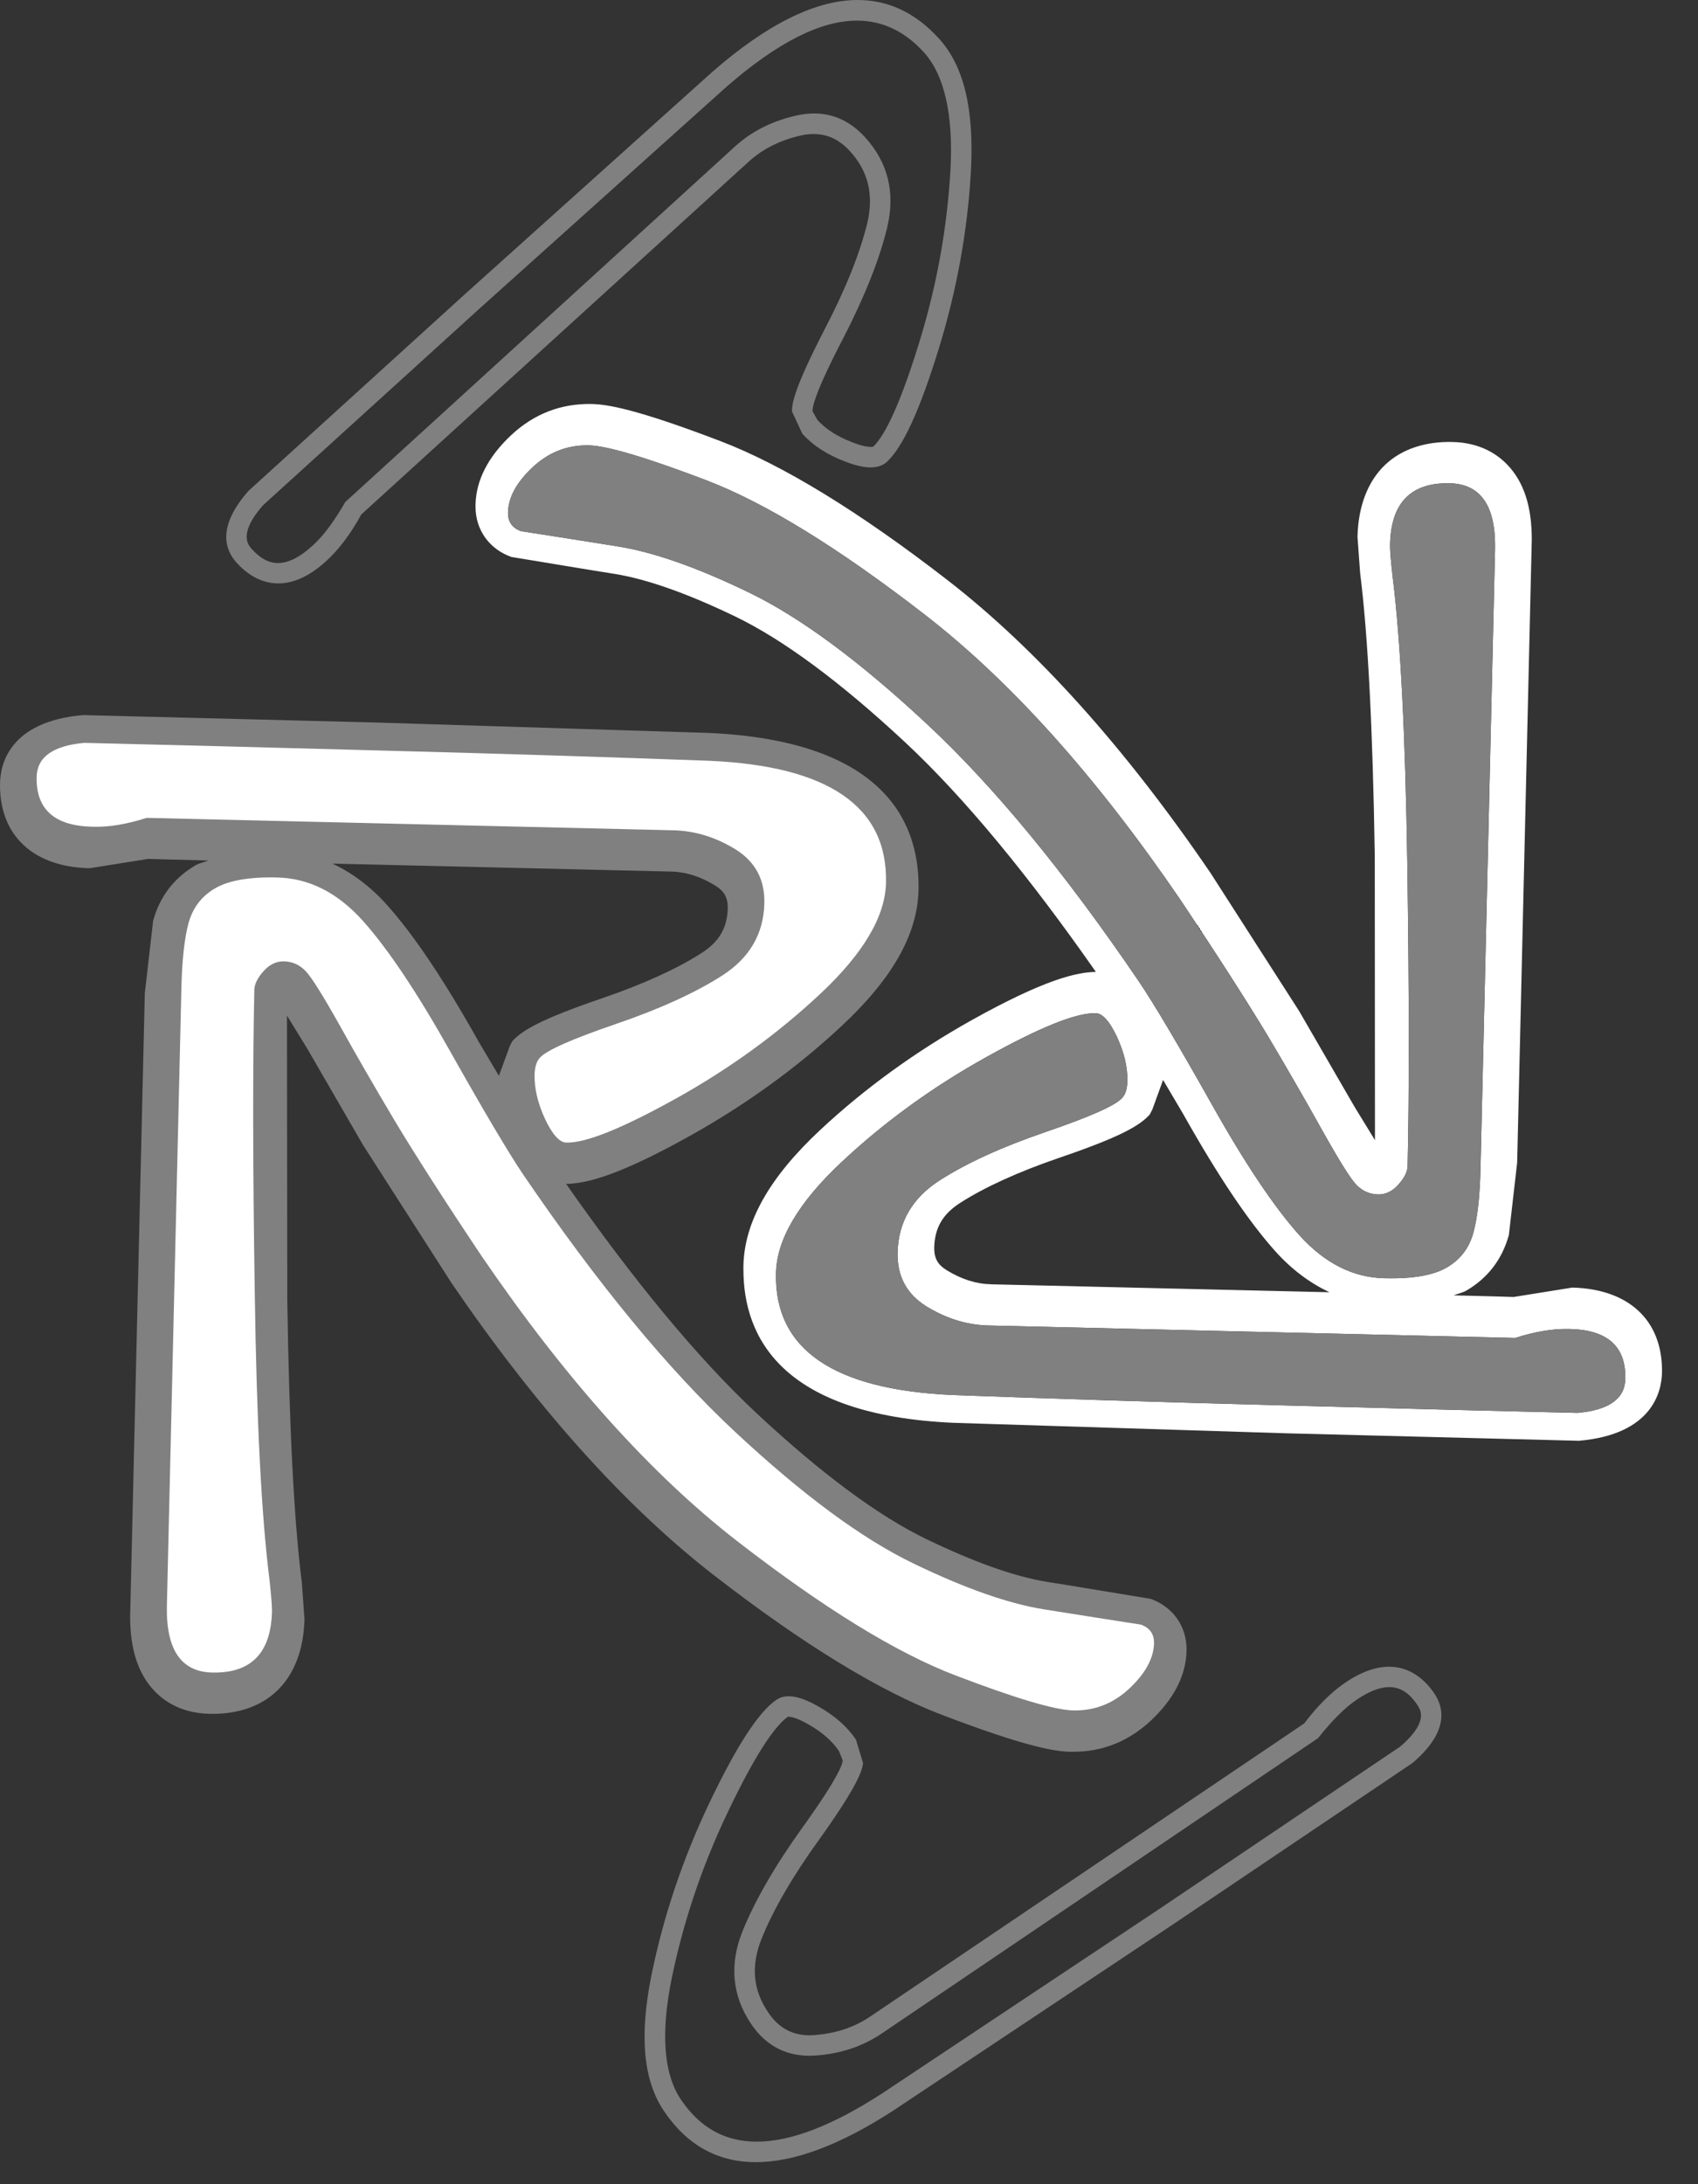
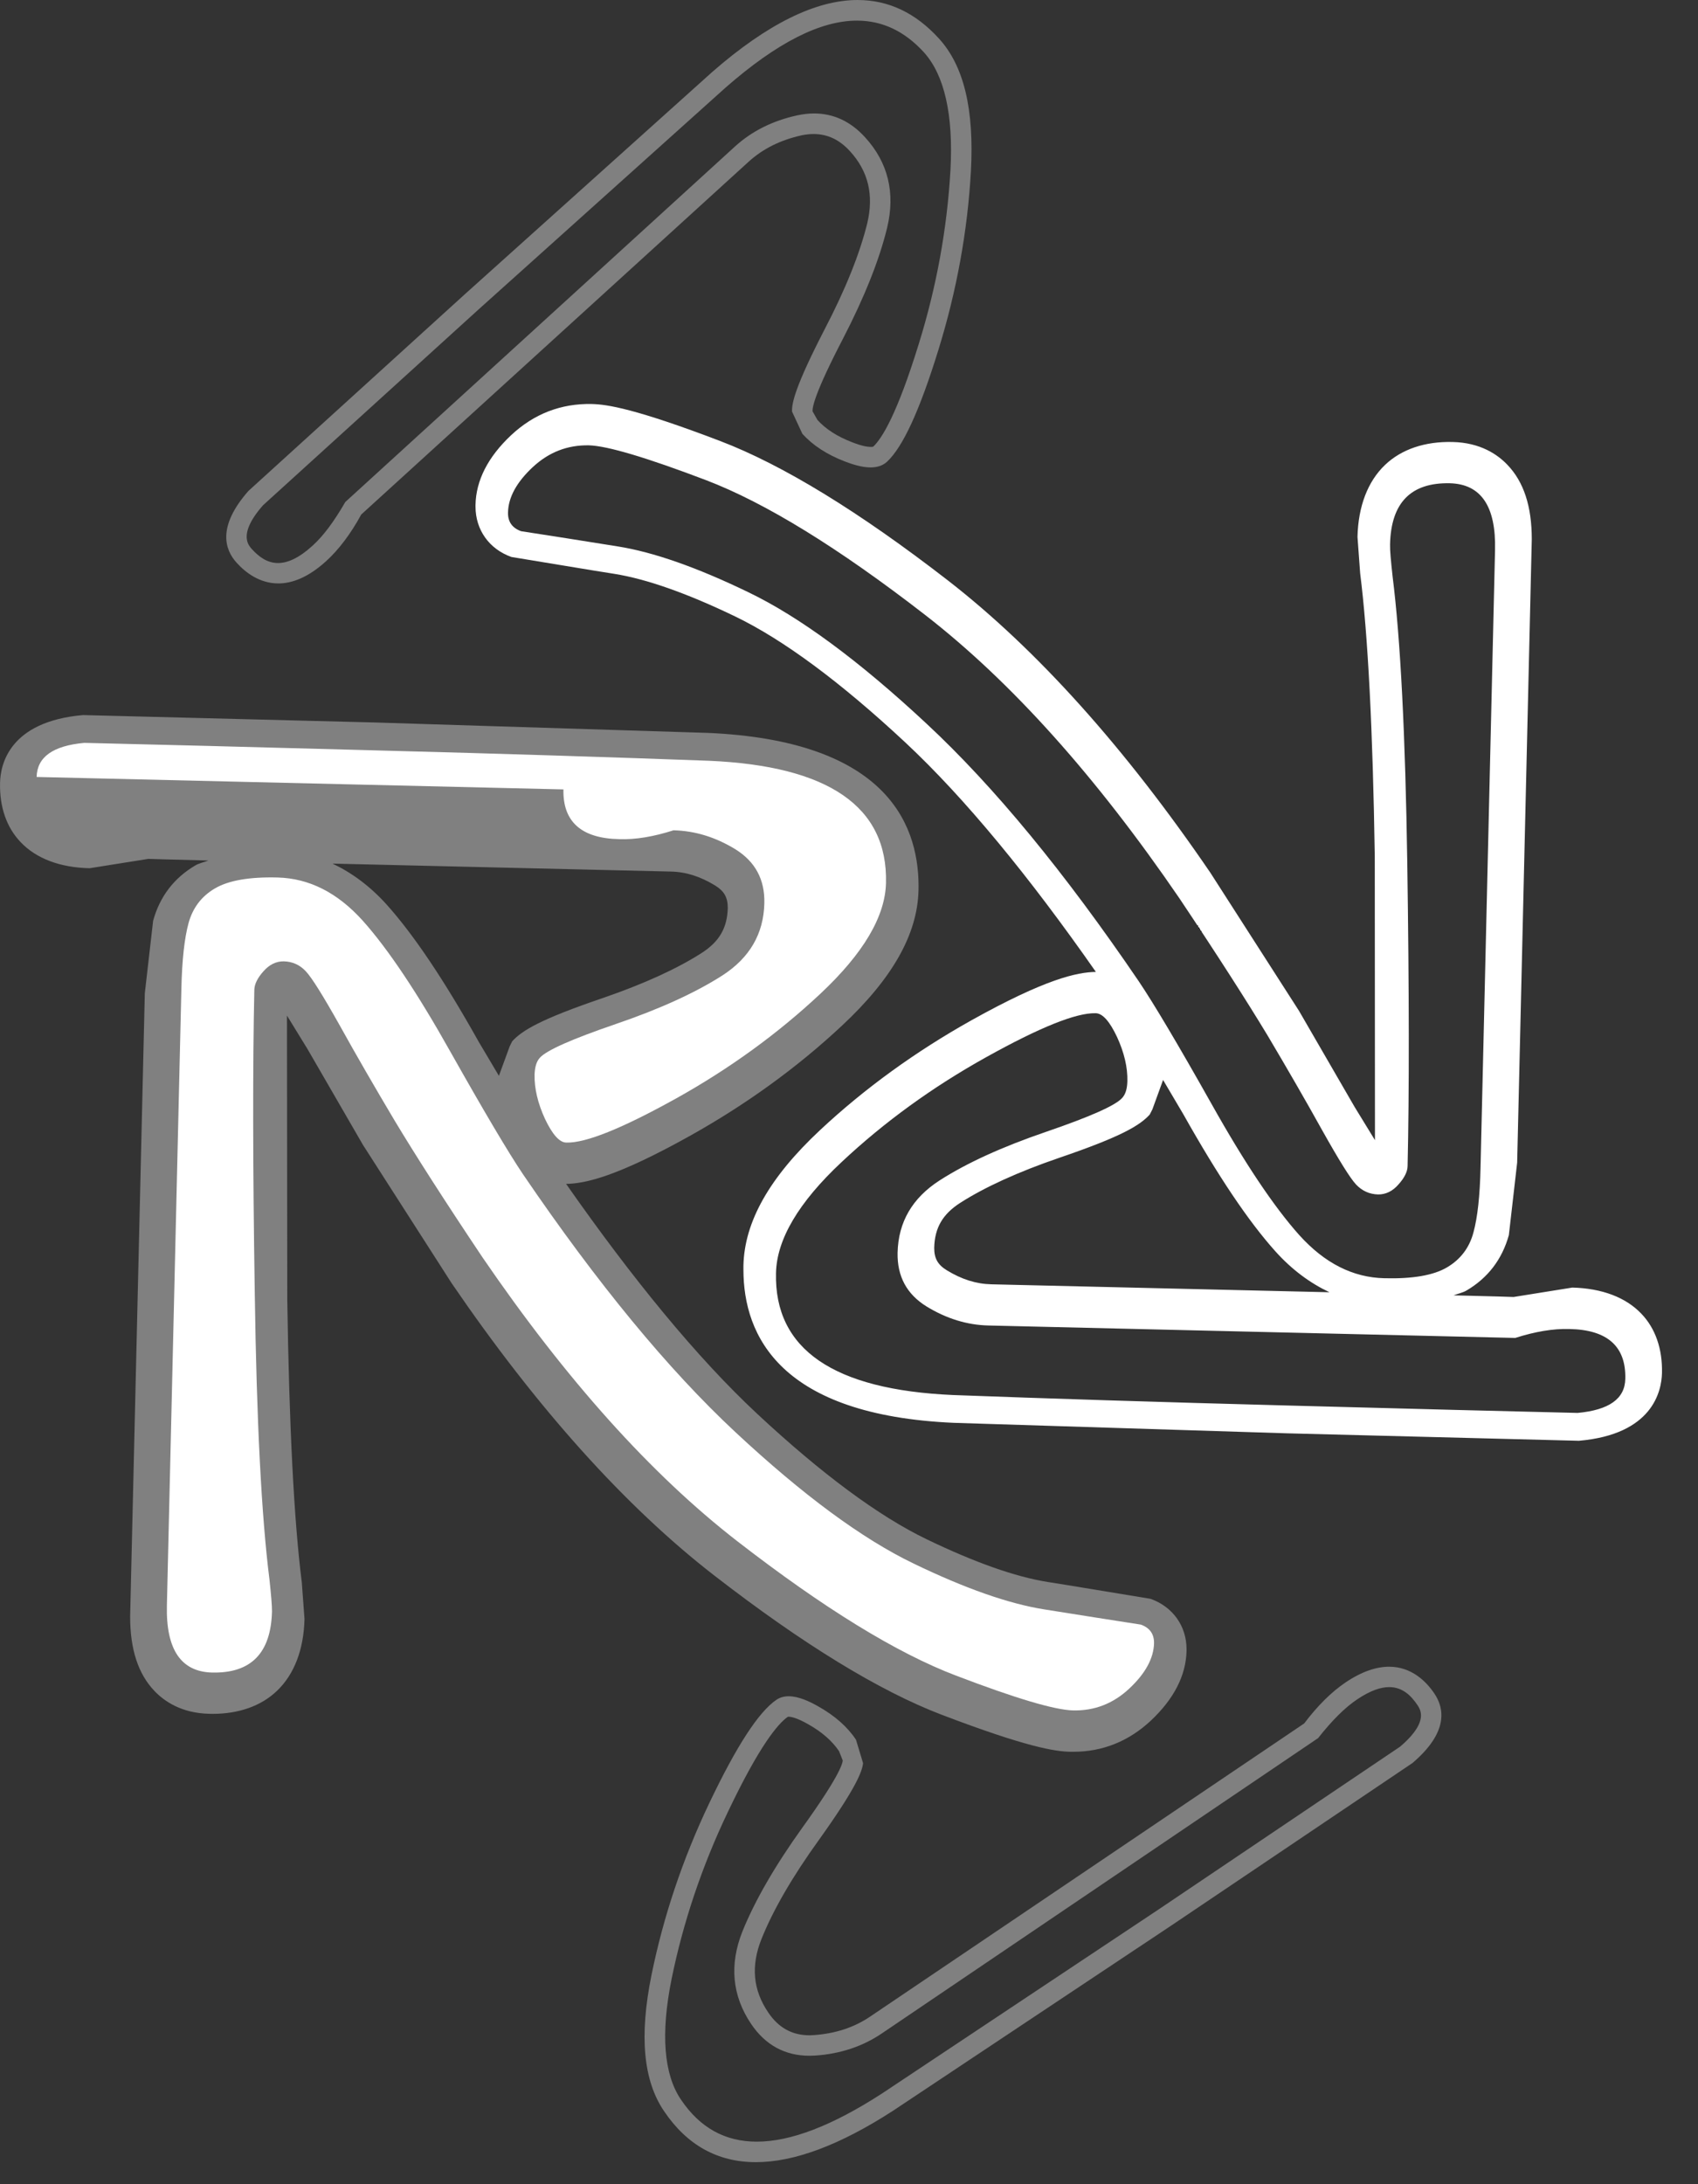
<svg xmlns="http://www.w3.org/2000/svg" width="100%" height="100%" viewBox="0 0 28 36" version="1.1" xml:space="preserve" style="fill-rule:evenodd;clip-rule:evenodd;stroke-linejoin:round;stroke-miterlimit:2;">
  <rect x="0" y="0" width="28" height="36" fill="#333333" stroke="none" />
  <path d="M13.349,33.883c0.031,0 0.062,-0.001 0.094,-0.003c0.416,-0.028 0.784,-0.152 1.097,-0.364l7.195,-4.868c0.237,-0.299 0.441,-0.501 0.642,-0.637c0.218,-0.147 0.391,-0.204 0.531,-0.204c0.224,0 0.363,0.145 0.465,0.295c0.021,0.032 0.059,0.088 0.059,0.171c-0,0.114 -0.07,0.282 -0.345,0.516l-3.975,2.678l-4.569,3.039c-0.818,0.529 -1.504,0.793 -2.064,0.793c-0.524,0 -0.938,-0.23 -1.25,-0.693c-0.284,-0.418 -0.336,-1.087 -0.155,-1.986c0.191,-0.937 0.502,-1.863 0.927,-2.752c0.521,-1.095 0.827,-1.459 0.991,-1.572l0.004,-0c0.001,-0 0.004,-0.001 0.009,-0.001c0.03,-0 0.124,0.011 0.322,0.124c0.225,0.126 0.396,0.276 0.509,0.444l0.061,0.154c-0.007,0.069 -0.085,0.299 -0.668,1.109c-0.45,0.627 -0.781,1.2 -0.986,1.707c-0.219,0.549 -0.17,1.063 0.144,1.527c0.235,0.348 0.558,0.523 0.962,0.523m9.557,-6.412c-0.2,-0 -0.439,0.071 -0.718,0.259c-0.234,0.158 -0.463,0.386 -0.682,0.676l-7.155,4.83c-0.267,0.181 -0.572,0.281 -0.932,0.307c-0.022,0.002 -0.045,0.003 -0.067,0.003c-0.289,-0 -0.513,-0.123 -0.683,-0.375c-0.253,-0.372 -0.289,-0.769 -0.112,-1.213c0.193,-0.481 0.513,-1.031 0.948,-1.634c0.616,-0.861 0.712,-1.128 0.727,-1.263l-0.117,-0.387c-0.141,-0.213 -0.351,-0.397 -0.622,-0.549c-0.137,-0.078 -0.32,-0.167 -0.487,-0.167c-0.072,0 -0.142,0.017 -0.203,0.058c-0.295,0.202 -0.657,0.76 -1.108,1.705c-0.436,0.915 -0.756,1.867 -0.952,2.832c-0.204,1.006 -0.135,1.74 0.207,2.243c0.378,0.561 0.885,0.841 1.515,0.841c0.631,0 1.387,-0.282 2.262,-0.848l4.574,-3.043l3.991,-2.688c0.597,-0.509 0.525,-0.903 0.36,-1.146c-0.132,-0.195 -0.373,-0.441 -0.746,-0.441" style="fill:#808080;fill-rule:nonzero;" />
  <path d="M4.585,9.28c-0.186,-0 -0.323,-0.111 -0.432,-0.23c-0.026,-0.029 -0.071,-0.079 -0.082,-0.161c-0.017,-0.113 0.028,-0.29 0.266,-0.561l3.547,-3.221l4.085,-3.667c0.84,-0.734 1.556,-1.1 2.162,-1.1c0.42,0 0.786,0.174 1.104,0.522c0.339,0.375 0.488,1.029 0.438,1.944c-0.055,0.957 -0.228,1.915 -0.521,2.858c-0.357,1.159 -0.608,1.564 -0.754,1.699l-0,-0.001c-0,-0 -0.003,0.001 -0.01,0.002c-0.007,0.002 -0.017,0.002 -0.031,0.002c-0.047,0 -0.141,-0.012 -0.308,-0.078c-0.242,-0.093 -0.431,-0.214 -0.569,-0.366l-0.081,-0.143c-0.004,-0.07 0.04,-0.308 0.501,-1.195c0.354,-0.684 0.6,-1.299 0.729,-1.831c0.138,-0.574 0.015,-1.076 -0.363,-1.489c-0.237,-0.262 -0.521,-0.394 -0.843,-0.394c-0.088,0 -0.18,0.011 -0.275,0.031c-0.409,0.089 -0.755,0.263 -1.033,0.518l-6.42,5.854c-0.192,0.331 -0.363,0.56 -0.543,0.723c-0.229,0.208 -0.414,0.284 -0.567,0.284m9.558,-9.28c-0.691,-0 -1.493,0.396 -2.398,1.186l-4.088,3.671l-3.561,3.235c-0.518,0.59 -0.39,0.969 -0.192,1.185c0.141,0.156 0.375,0.339 0.686,0.339c0.225,0 0.49,-0.096 0.79,-0.369c0.207,-0.189 0.403,-0.447 0.577,-0.767l6.385,-5.812c0.238,-0.217 0.525,-0.359 0.877,-0.438c0.068,-0.014 0.134,-0.021 0.197,-0.021c0.229,-0 0.427,0.093 0.6,0.283c0.302,0.33 0.395,0.719 0.286,1.184c-0.123,0.503 -0.36,1.093 -0.704,1.752c-0.486,0.942 -0.544,1.22 -0.537,1.356l0.17,0.366c0.171,0.189 0.405,0.342 0.696,0.454c0.125,0.048 0.282,0.1 0.429,0.1c0.099,-0 0.195,-0.025 0.269,-0.092c0.263,-0.243 0.541,-0.847 0.85,-1.848c0.3,-0.969 0.48,-1.956 0.535,-2.939c0.056,-1.026 -0.116,-1.74 -0.527,-2.19c-0.386,-0.424 -0.833,-0.635 -1.34,-0.635" style="fill:#808080;fill-rule:nonzero;" />
  <path d="M8.227,17.732c-0.186,-0.314 -0.333,-0.561 -0.333,-0.561c-0.575,-1.026 -1.073,-1.766 -1.521,-2.265c-0.274,-0.303 -0.573,-0.522 -0.89,-0.672c2.48,0.058 5.576,0.131 5.576,0.131c0.252,0.005 0.49,0.081 0.735,0.231c0.149,0.092 0.207,0.196 0.207,0.37c-0.009,0.331 -0.141,0.554 -0.429,0.74c-0.404,0.259 -0.954,0.511 -1.633,0.744c-1.022,0.348 -1.328,0.532 -1.493,0.713l-0.042,0.085l-0.177,0.484Zm-6.858,-5.946c-1.215,0.105 -1.362,0.815 -1.368,1.115l-0,0.001c-0.01,0.397 0.107,0.736 0.339,0.978c0.257,0.271 0.651,0.42 1.139,0.43l0.967,-0.154c0,0.002 0.392,0.011 0.99,0.027c-0.069,0.028 -0.154,0.044 -0.215,0.081c-0.352,0.207 -0.586,0.513 -0.696,0.912l-0.137,1.194l-0.242,10.274c0,0.544 0.133,0.947 0.403,1.229c0.158,0.165 0.443,0.365 0.904,0.374c0.017,0 0.034,0.001 0.052,0.001c0.434,0 0.801,-0.13 1.062,-0.379c0.285,-0.272 0.442,-0.681 0.454,-1.185l-0.044,-0.6c-0.129,-1.015 -0.209,-2.583 -0.24,-4.673c-0,0 -0.004,-3.613 -0.005,-4.672c0.143,0.234 0.339,0.552 0.339,0.552l0.915,1.581l1.461,2.277c1.407,2.06 2.861,3.678 4.324,4.813c1.461,1.132 2.725,1.907 3.758,2.301c1.395,0.532 1.866,0.605 2.121,0.61l0.048,-0c0.484,-0 0.915,-0.173 1.28,-0.514c0.381,-0.358 0.579,-0.745 0.588,-1.149l-0,-0.028c-0,-0.38 -0.225,-0.698 -0.593,-0.83l-1.36,-0.224l-0.338,-0.054c-0.528,-0.084 -1.199,-0.32 -1.995,-0.704c-0.792,-0.382 -1.734,-1.079 -2.799,-2.072c-0.99,-0.924 -2.051,-2.22 -3.146,-3.785c0.31,-0.005 0.828,-0.113 2.053,-0.798c0.918,-0.513 1.759,-1.121 2.497,-1.811c0.832,-0.777 1.244,-1.506 1.261,-2.229l0.001,-0.068c-0,-1.099 -0.614,-2.4 -3.466,-2.527l-5.499,-0.172l-4.813,-0.122Z" style="fill:#808080;fill-rule:nonzero;" />
  <path d="M27.065,21.652c-0.256,-0.269 -0.65,-0.418 -1.138,-0.43l-0.968,0.155c-0,-0.002 -0.391,-0.012 -0.99,-0.027c0.071,-0.027 0.156,-0.045 0.216,-0.081c0.351,-0.207 0.585,-0.513 0.696,-0.912l0.137,-1.195l0.241,-10.274c-0,-0.543 -0.132,-0.947 -0.403,-1.228c-0.158,-0.166 -0.442,-0.365 -0.903,-0.375c-0.458,-0.011 -0.843,0.12 -1.114,0.378c-0.285,0.272 -0.442,0.682 -0.454,1.186l0.044,0.6c0.128,1.014 0.209,2.582 0.241,4.671c-0,0 0.002,3.615 0.003,4.672c-0.142,-0.232 -0.337,-0.55 -0.337,-0.55l-0.916,-1.582l-1.462,-2.277c-1.406,-2.06 -2.86,-3.677 -4.324,-4.814c-1.46,-1.131 -2.725,-1.906 -3.758,-2.3c-1.395,-0.532 -1.865,-0.605 -2.119,-0.61c-0.505,-0.011 -0.953,0.162 -1.329,0.514c-0.382,0.359 -0.579,0.745 -0.587,1.149l-0,0.028c-0,0.38 0.223,0.699 0.592,0.83l1.359,0.224l0.338,0.054c0.528,0.084 1.2,0.32 1.996,0.704c0.791,0.382 1.734,1.079 2.798,2.071c0.991,0.924 2.052,2.22 3.147,3.786c-0.309,0.005 -0.828,0.114 -2.053,0.798c-0.917,0.513 -1.759,1.121 -2.498,1.812c-0.831,0.777 -1.244,1.506 -1.261,2.229l-0,0.067c-0,1.1 0.615,2.4 3.466,2.526l5.498,0.173l4.813,0.123c1.216,-0.105 1.362,-0.815 1.37,-1.116c0.009,-0.398 -0.108,-0.737 -0.341,-0.979m-11.787,-9.725c-1.109,-1.034 -2.088,-1.757 -2.938,-2.166c-0.85,-0.411 -1.568,-0.662 -2.154,-0.755c-0.583,-0.094 -1.115,-0.177 -1.594,-0.251c-0.146,-0.053 -0.219,-0.156 -0.215,-0.308c0.005,-0.249 0.141,-0.498 0.406,-0.746c0.267,-0.249 0.576,-0.368 0.928,-0.361c0.302,0.008 0.947,0.2 1.929,0.573c0.983,0.375 2.186,1.116 3.611,2.219c1.422,1.102 2.821,2.662 4.198,4.675c0.629,0.94 1.109,1.691 1.448,2.251c0.333,0.561 0.637,1.087 0.909,1.577c0.274,0.488 0.459,0.786 0.556,0.889c0.1,0.105 0.22,0.159 0.363,0.163c0.125,0.001 0.239,-0.053 0.335,-0.164c0.098,-0.108 0.149,-0.211 0.151,-0.301c0.028,-1.218 0.026,-2.886 -0.005,-4.998c-0.032,-2.113 -0.112,-3.688 -0.242,-4.721c-0.029,-0.264 -0.045,-0.438 -0.042,-0.53c0.015,-0.687 0.344,-1.022 0.985,-1.008c0.515,0.013 0.764,0.38 0.746,1.103l-0.239,10.175c-0.01,0.465 -0.049,0.823 -0.118,1.074c-0.067,0.25 -0.214,0.442 -0.435,0.572c-0.221,0.131 -0.567,0.191 -1.033,0.179c-0.521,-0.012 -0.986,-0.249 -1.403,-0.711c-0.416,-0.465 -0.9,-1.186 -1.451,-2.169c-0.551,-0.979 -0.951,-1.651 -1.195,-2.013c-1.222,-1.797 -2.388,-3.213 -3.501,-4.248m6.645,9.372c-2.481,-0.058 -5.577,-0.131 -5.577,-0.131c-0.251,-0.006 -0.489,-0.082 -0.733,-0.231c-0.15,-0.092 -0.208,-0.196 -0.208,-0.37c0.008,-0.332 0.14,-0.555 0.428,-0.741c0.405,-0.259 0.954,-0.51 1.634,-0.743c1.021,-0.348 1.328,-0.532 1.492,-0.713l0.044,-0.086l0.176,-0.484c0.185,0.314 0.332,0.562 0.332,0.562c0.576,1.024 1.074,1.766 1.522,2.265c0.273,0.303 0.572,0.522 0.89,0.672m4.092,1.989c-1.097,-0.025 -2.7,-0.067 -4.809,-0.123c-2.109,-0.056 -3.939,-0.114 -5.489,-0.172c-1.975,-0.086 -2.951,-0.756 -2.921,-2.011c0.012,-0.555 0.373,-1.165 1.08,-1.827c0.708,-0.664 1.504,-1.24 2.387,-1.731c0.881,-0.49 1.482,-0.733 1.804,-0.724c0.113,0.001 0.23,0.132 0.352,0.39c0.118,0.256 0.177,0.502 0.171,0.732c-0.003,0.127 -0.032,0.217 -0.087,0.276c-0.113,0.125 -0.531,0.309 -1.254,0.557c-0.723,0.247 -1.309,0.514 -1.757,0.802c-0.448,0.289 -0.679,0.685 -0.691,1.189c-0.008,0.39 0.15,0.684 0.477,0.887c0.329,0.201 0.669,0.306 1.022,0.314l8.686,0.205c0.329,-0.105 0.627,-0.155 0.894,-0.147c0.627,0.012 0.934,0.288 0.921,0.821c-0.006,0.329 -0.268,0.514 -0.786,0.562" style="fill:#FFFFFF;fill-rule:nonzero;" />
-   <path d="M0.604,12.806c0.008,-0.329 0.269,-0.515 0.787,-0.562c1.097,0.025 2.7,0.067 4.81,0.124c2.108,0.055 3.938,0.114 5.488,0.171c1.976,0.085 2.95,0.757 2.921,2.011c-0.012,0.555 -0.373,1.164 -1.08,1.827c-0.708,0.663 -1.503,1.239 -2.387,1.731c-0.882,0.489 -1.482,0.733 -1.804,0.724c-0.113,-0.001 -0.23,-0.133 -0.352,-0.39c-0.118,-0.256 -0.177,-0.502 -0.172,-0.732c0.005,-0.127 0.033,-0.217 0.087,-0.276c0.113,-0.125 0.531,-0.309 1.255,-0.557c0.723,-0.247 1.309,-0.514 1.757,-0.801c0.448,-0.29 0.679,-0.686 0.69,-1.19c0.009,-0.39 -0.15,-0.684 -0.477,-0.888c-0.328,-0.201 -0.669,-0.305 -1.021,-0.313l-8.687,-0.205c-0.328,0.105 -0.625,0.155 -0.892,0.146c-0.628,-0.012 -0.935,-0.288 -0.923,-0.82" style="fill:#FFFFFF;fill-rule:nonzero;" />
+   <path d="M0.604,12.806c0.008,-0.329 0.269,-0.515 0.787,-0.562c1.097,0.025 2.7,0.067 4.81,0.124c2.108,0.055 3.938,0.114 5.488,0.171c1.976,0.085 2.95,0.757 2.921,2.011c-0.012,0.555 -0.373,1.164 -1.08,1.827c-0.708,0.663 -1.503,1.239 -2.387,1.731c-0.882,0.489 -1.482,0.733 -1.804,0.724c-0.113,-0.001 -0.23,-0.133 -0.352,-0.39c-0.118,-0.256 -0.177,-0.502 -0.172,-0.732c0.005,-0.127 0.033,-0.217 0.087,-0.276c0.113,-0.125 0.531,-0.309 1.255,-0.557c0.723,-0.247 1.309,-0.514 1.757,-0.801c0.448,-0.29 0.679,-0.686 0.69,-1.19c0.009,-0.39 -0.15,-0.684 -0.477,-0.888c-0.328,-0.201 -0.669,-0.305 -1.021,-0.313c-0.328,0.105 -0.625,0.155 -0.892,0.146c-0.628,-0.012 -0.935,-0.288 -0.923,-0.82" style="fill:#FFFFFF;fill-rule:nonzero;" />
  <path d="M2.991,16.29c0.011,-0.466 0.05,-0.825 0.118,-1.075c0.069,-0.251 0.214,-0.443 0.435,-0.572c0.222,-0.131 0.567,-0.192 1.035,-0.18c0.519,0.014 0.986,0.249 1.403,0.712c0.415,0.464 0.899,1.186 1.45,2.169c0.552,0.979 0.95,1.651 1.194,2.013c1.224,1.797 2.39,3.212 3.501,4.248c1.11,1.034 2.089,1.757 2.939,2.166c0.849,0.41 1.567,0.662 2.153,0.755c0.584,0.093 1.116,0.177 1.594,0.251c0.147,0.053 0.22,0.156 0.217,0.308c-0.007,0.248 -0.142,0.497 -0.408,0.746c-0.266,0.249 -0.575,0.368 -0.927,0.36c-0.303,-0.007 -0.947,-0.198 -1.929,-0.573c-0.984,-0.374 -2.187,-1.115 -3.611,-2.218c-1.422,-1.103 -2.821,-2.662 -4.198,-4.675c-0.63,-0.94 -1.11,-1.691 -1.447,-2.251c-0.334,-0.561 -0.638,-1.087 -0.91,-1.577c-0.274,-0.488 -0.46,-0.786 -0.558,-0.889c-0.098,-0.105 -0.218,-0.159 -0.361,-0.163c-0.126,-0.002 -0.238,0.052 -0.336,0.163c-0.098,0.109 -0.148,0.212 -0.151,0.302c-0.027,1.218 -0.026,2.886 0.007,4.998c0.03,2.113 0.111,3.688 0.242,4.721c0.028,0.263 0.043,0.438 0.042,0.53c-0.017,0.687 -0.345,1.022 -0.986,1.008c-0.514,-0.012 -0.763,-0.38 -0.747,-1.103l0.239,-10.174Z" style="fill:#FFFFFF;fill-rule:nonzero;" />
-   <path d="M18.05,16.699c-0.326,0 -0.921,0.244 -1.787,0.725c-0.883,0.491 -1.679,1.067 -2.387,1.731c-0.707,0.662 -1.068,1.272 -1.08,1.827c-0.001,0.019 -0.001,0.039 -0.001,0.058c0.002,1.218 0.977,1.869 2.922,1.953c1.55,0.057 3.38,0.116 5.489,0.171c2.109,0.057 3.712,0.099 4.809,0.123c0.518,-0.047 0.78,-0.232 0.786,-0.561c0,-0.013 0.001,-0.025 0.001,-0.037c-0.002,-0.509 -0.31,-0.772 -0.922,-0.785c-0.018,0 -0.037,-0 -0.056,-0c-0.252,-0 -0.531,0.05 -0.838,0.147l-8.686,-0.204c-0.353,-0.008 -0.693,-0.113 -1.022,-0.314c-0.316,-0.197 -0.475,-0.478 -0.477,-0.85l0,-0.037c0.012,-0.504 0.243,-0.9 0.691,-1.19c0.448,-0.288 1.034,-0.554 1.757,-0.801c0.723,-0.249 1.141,-0.432 1.254,-0.558c0.055,-0.058 0.084,-0.148 0.087,-0.276l0,-0.021c0.002,-0.224 -0.057,-0.462 -0.171,-0.71c-0.122,-0.258 -0.239,-0.389 -0.352,-0.391l-0.017,0" style="fill:#808080;fill-rule:nonzero;" />
-   <path d="M9.679,7.34c-0.338,-0 -0.637,0.12 -0.896,0.361c-0.265,0.248 -0.401,0.498 -0.406,0.746l-0,0.007c-0.002,0.147 0.071,0.249 0.215,0.301c0.479,0.074 1.011,0.158 1.595,0.251c0.585,0.093 1.304,0.345 2.154,0.755c0.849,0.409 1.828,1.132 2.938,2.166c1.112,1.036 2.278,2.451 3.5,4.248c0.244,0.362 0.644,1.033 1.195,2.012c0.551,0.983 1.035,1.706 1.451,2.169c0.417,0.464 0.883,0.699 1.403,0.713c0.038,0 0.076,0.001 0.112,0.001c0.411,0 0.719,-0.061 0.921,-0.181c0.221,-0.129 0.368,-0.321 0.435,-0.573c0.069,-0.249 0.108,-0.608 0.118,-1.074l0.239,-10.174c0,-0.023 0,-0.045 0.001,-0.067c0.001,-0.679 -0.249,-1.024 -0.747,-1.036l-0.037,-0c-0.617,-0 -0.933,0.335 -0.948,1.008c-0.001,0.005 -0.001,0.009 -0.001,0.014c-0,0.094 0.016,0.265 0.043,0.516c0.13,1.033 0.21,2.608 0.242,4.721c0.017,1.121 0.025,2.118 0.025,2.989c0,0.768 -0.006,1.438 -0.02,2.009c-0.002,0.09 -0.053,0.193 -0.15,0.302c-0.096,0.109 -0.207,0.163 -0.331,0.163c-0.001,0 -0.003,-0.001 -0.005,-0.001c-0.143,-0.003 -0.263,-0.057 -0.362,-0.162c-0.098,-0.103 -0.283,-0.401 -0.557,-0.89c-0.272,-0.489 -0.576,-1.015 -0.909,-1.576c-0.339,-0.56 -0.819,-1.311 -1.448,-2.25c-1.377,-2.015 -2.776,-3.574 -4.198,-4.677c-1.425,-1.102 -2.628,-1.844 -3.611,-2.218c-0.982,-0.374 -1.627,-0.566 -1.929,-0.573l-0.032,-0" style="fill:#808080;fill-rule:nonzero;" />
  <path d="M23.869,7.965c-0.616,-0 -0.932,0.335 -0.948,1.008l0,0.014l0,-0.014c0.016,-0.673 0.332,-1.008 0.948,-1.008l0.039,-0c0.498,0.012 0.747,0.357 0.746,1.036c0.001,-0.679 -0.248,-1.024 -0.746,-1.036l-0.039,-0m-14.19,-0.625c-0.339,-0 -0.637,0.12 -0.896,0.361c-0.265,0.248 -0.401,0.498 -0.406,0.746l-0,0.007l-0,-0.007c0.005,-0.248 0.141,-0.498 0.406,-0.746c0.259,-0.241 0.557,-0.361 0.896,-0.361l0.032,-0c0.302,0.007 0.947,0.199 1.93,0.573c0.982,0.374 2.185,1.116 3.609,2.218c1.423,1.103 2.823,2.662 4.199,4.677c0.629,0.939 1.109,1.69 1.447,2.25c0.334,0.561 0.638,1.087 0.91,1.576c0.275,0.489 0.46,0.787 0.557,0.89c0.099,0.105 0.219,0.159 0.362,0.162c0.002,0 0.004,0.001 0.006,0.001c0.123,0 0.235,-0.054 0.33,-0.163c0.097,-0.109 0.148,-0.212 0.15,-0.302c0.013,-0.571 0.02,-1.241 0.02,-2.009c0,0.768 -0.007,1.438 -0.02,2.009c-0.002,0.09 -0.053,0.193 -0.15,0.302c-0.095,0.109 -0.207,0.163 -0.33,0.163c-0.002,0 -0.004,-0.001 -0.006,-0.001c-0.143,-0.003 -0.263,-0.057 -0.362,-0.162c-0.097,-0.103 -0.282,-0.401 -0.557,-0.89c-0.272,-0.489 -0.576,-1.015 -0.91,-1.576c-0.338,-0.56 -0.818,-1.311 -1.447,-2.25c-1.376,-2.015 -2.776,-3.574 -4.199,-4.677c-1.424,-1.102 -2.627,-1.844 -3.609,-2.218c-0.983,-0.374 -1.628,-0.566 -1.93,-0.573l-0.032,-0" style="fill-rule:nonzero;" />
</svg>